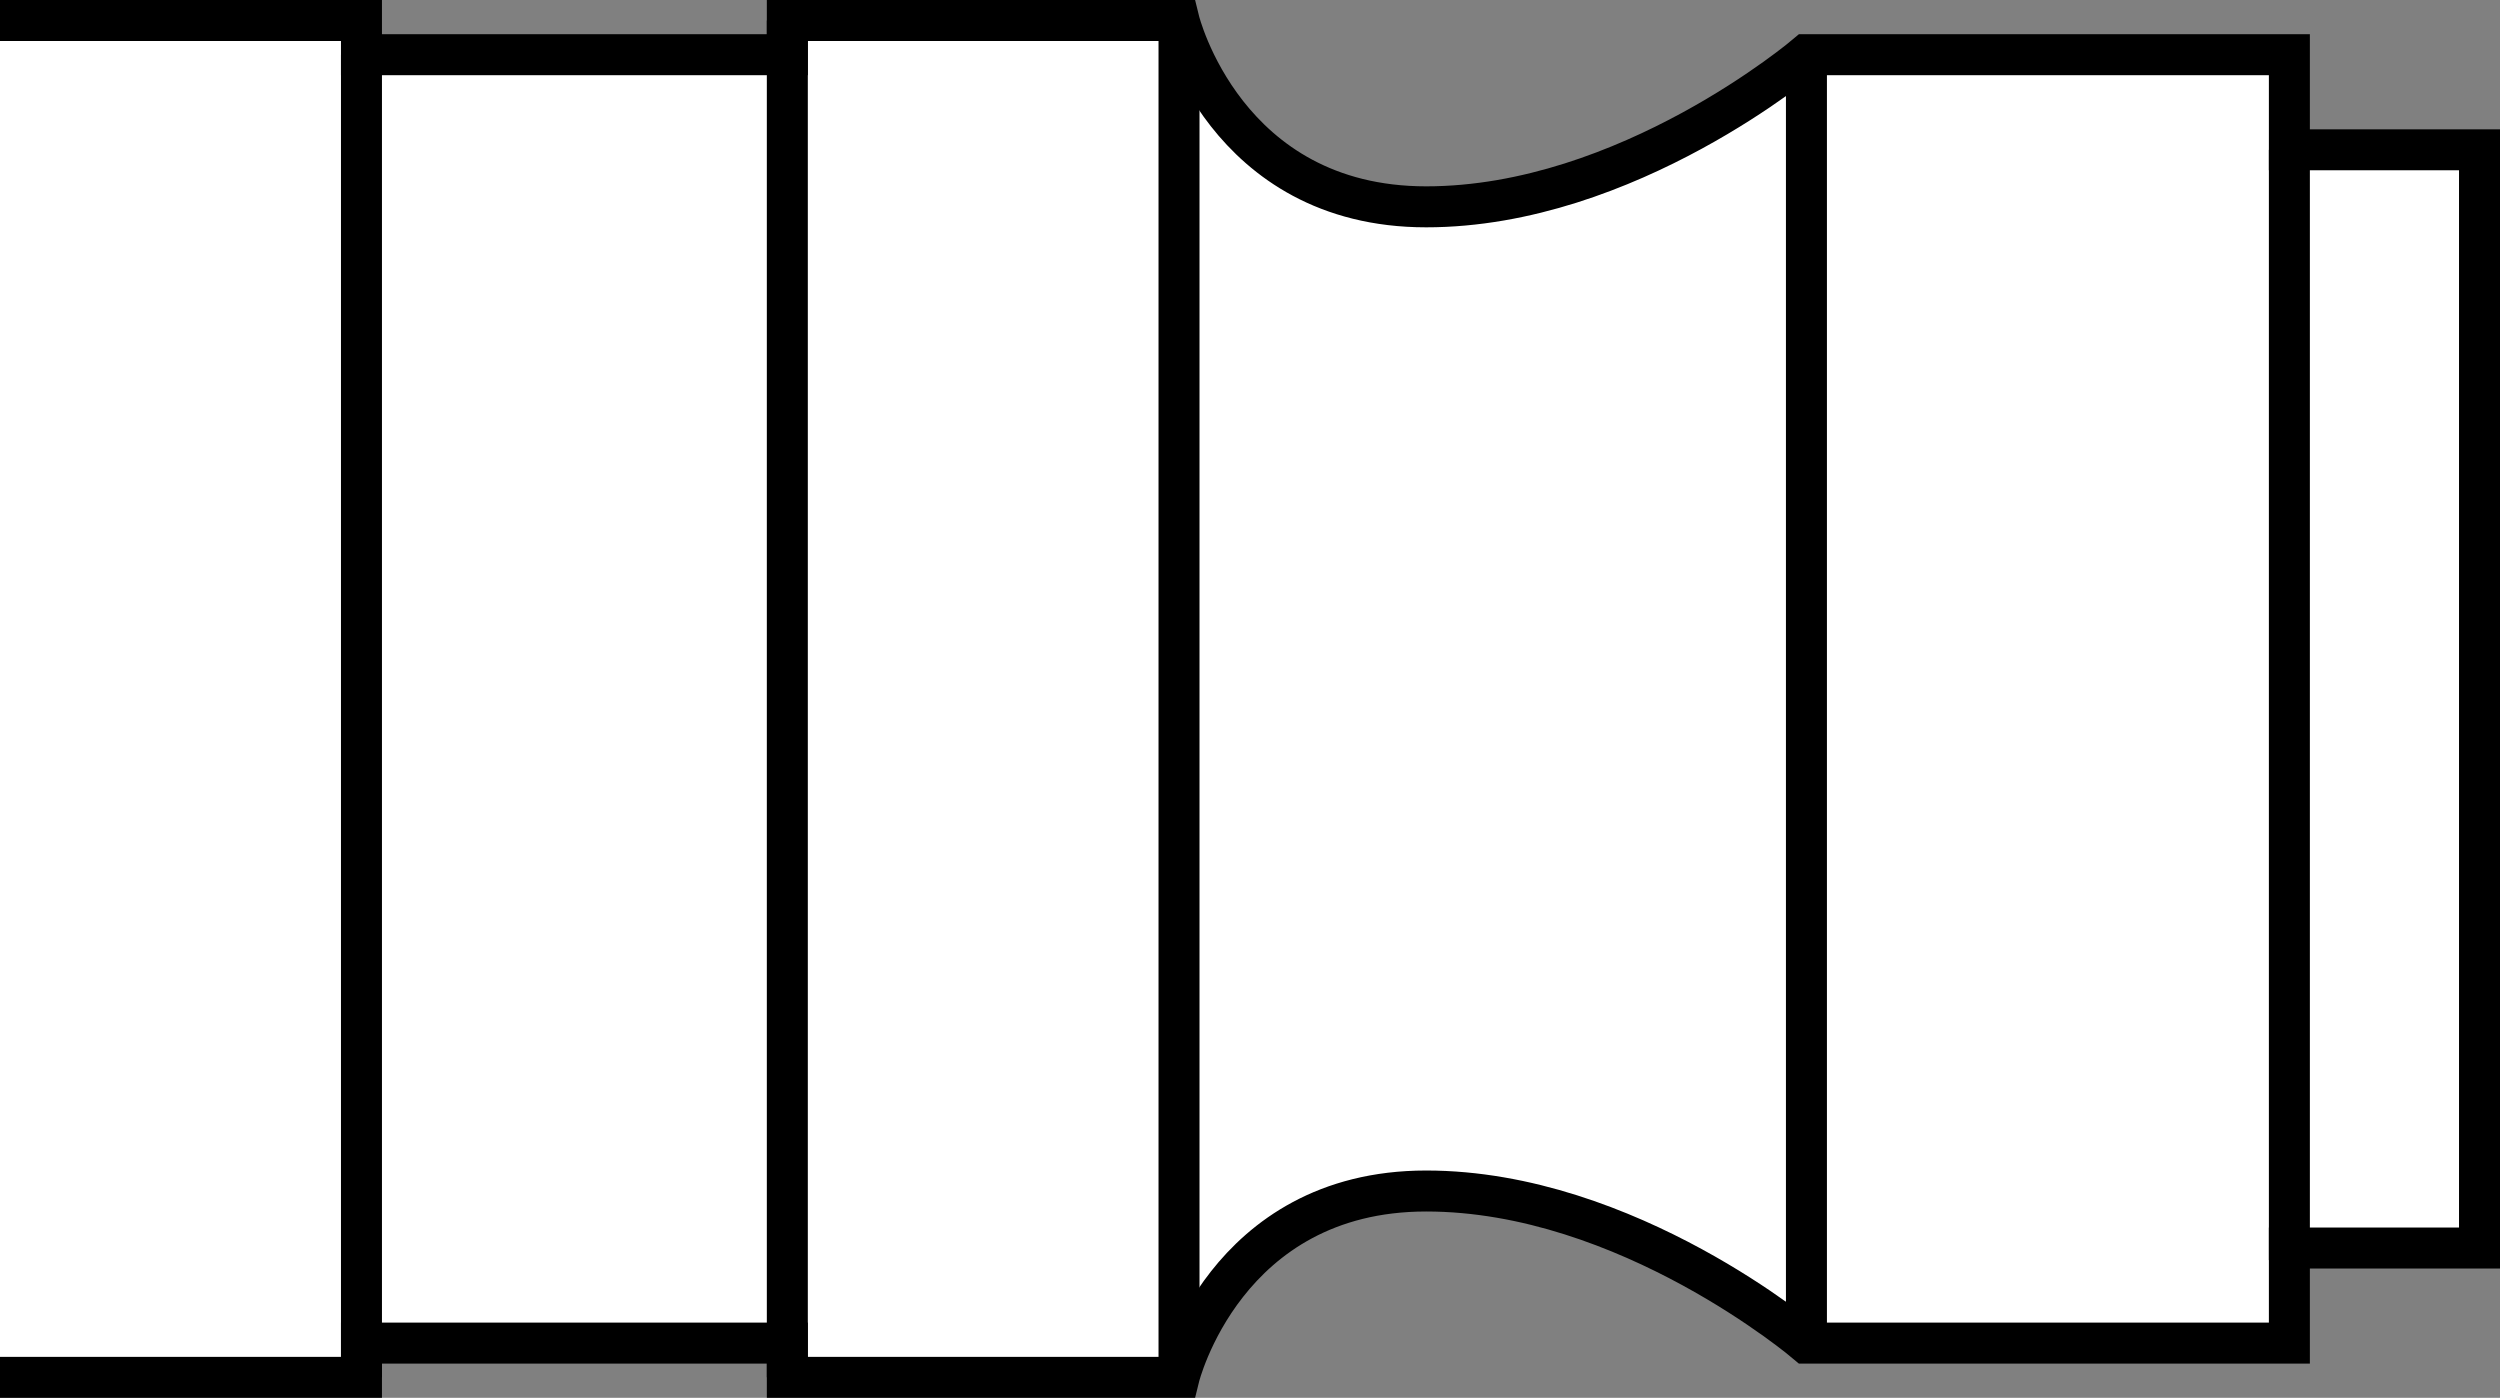
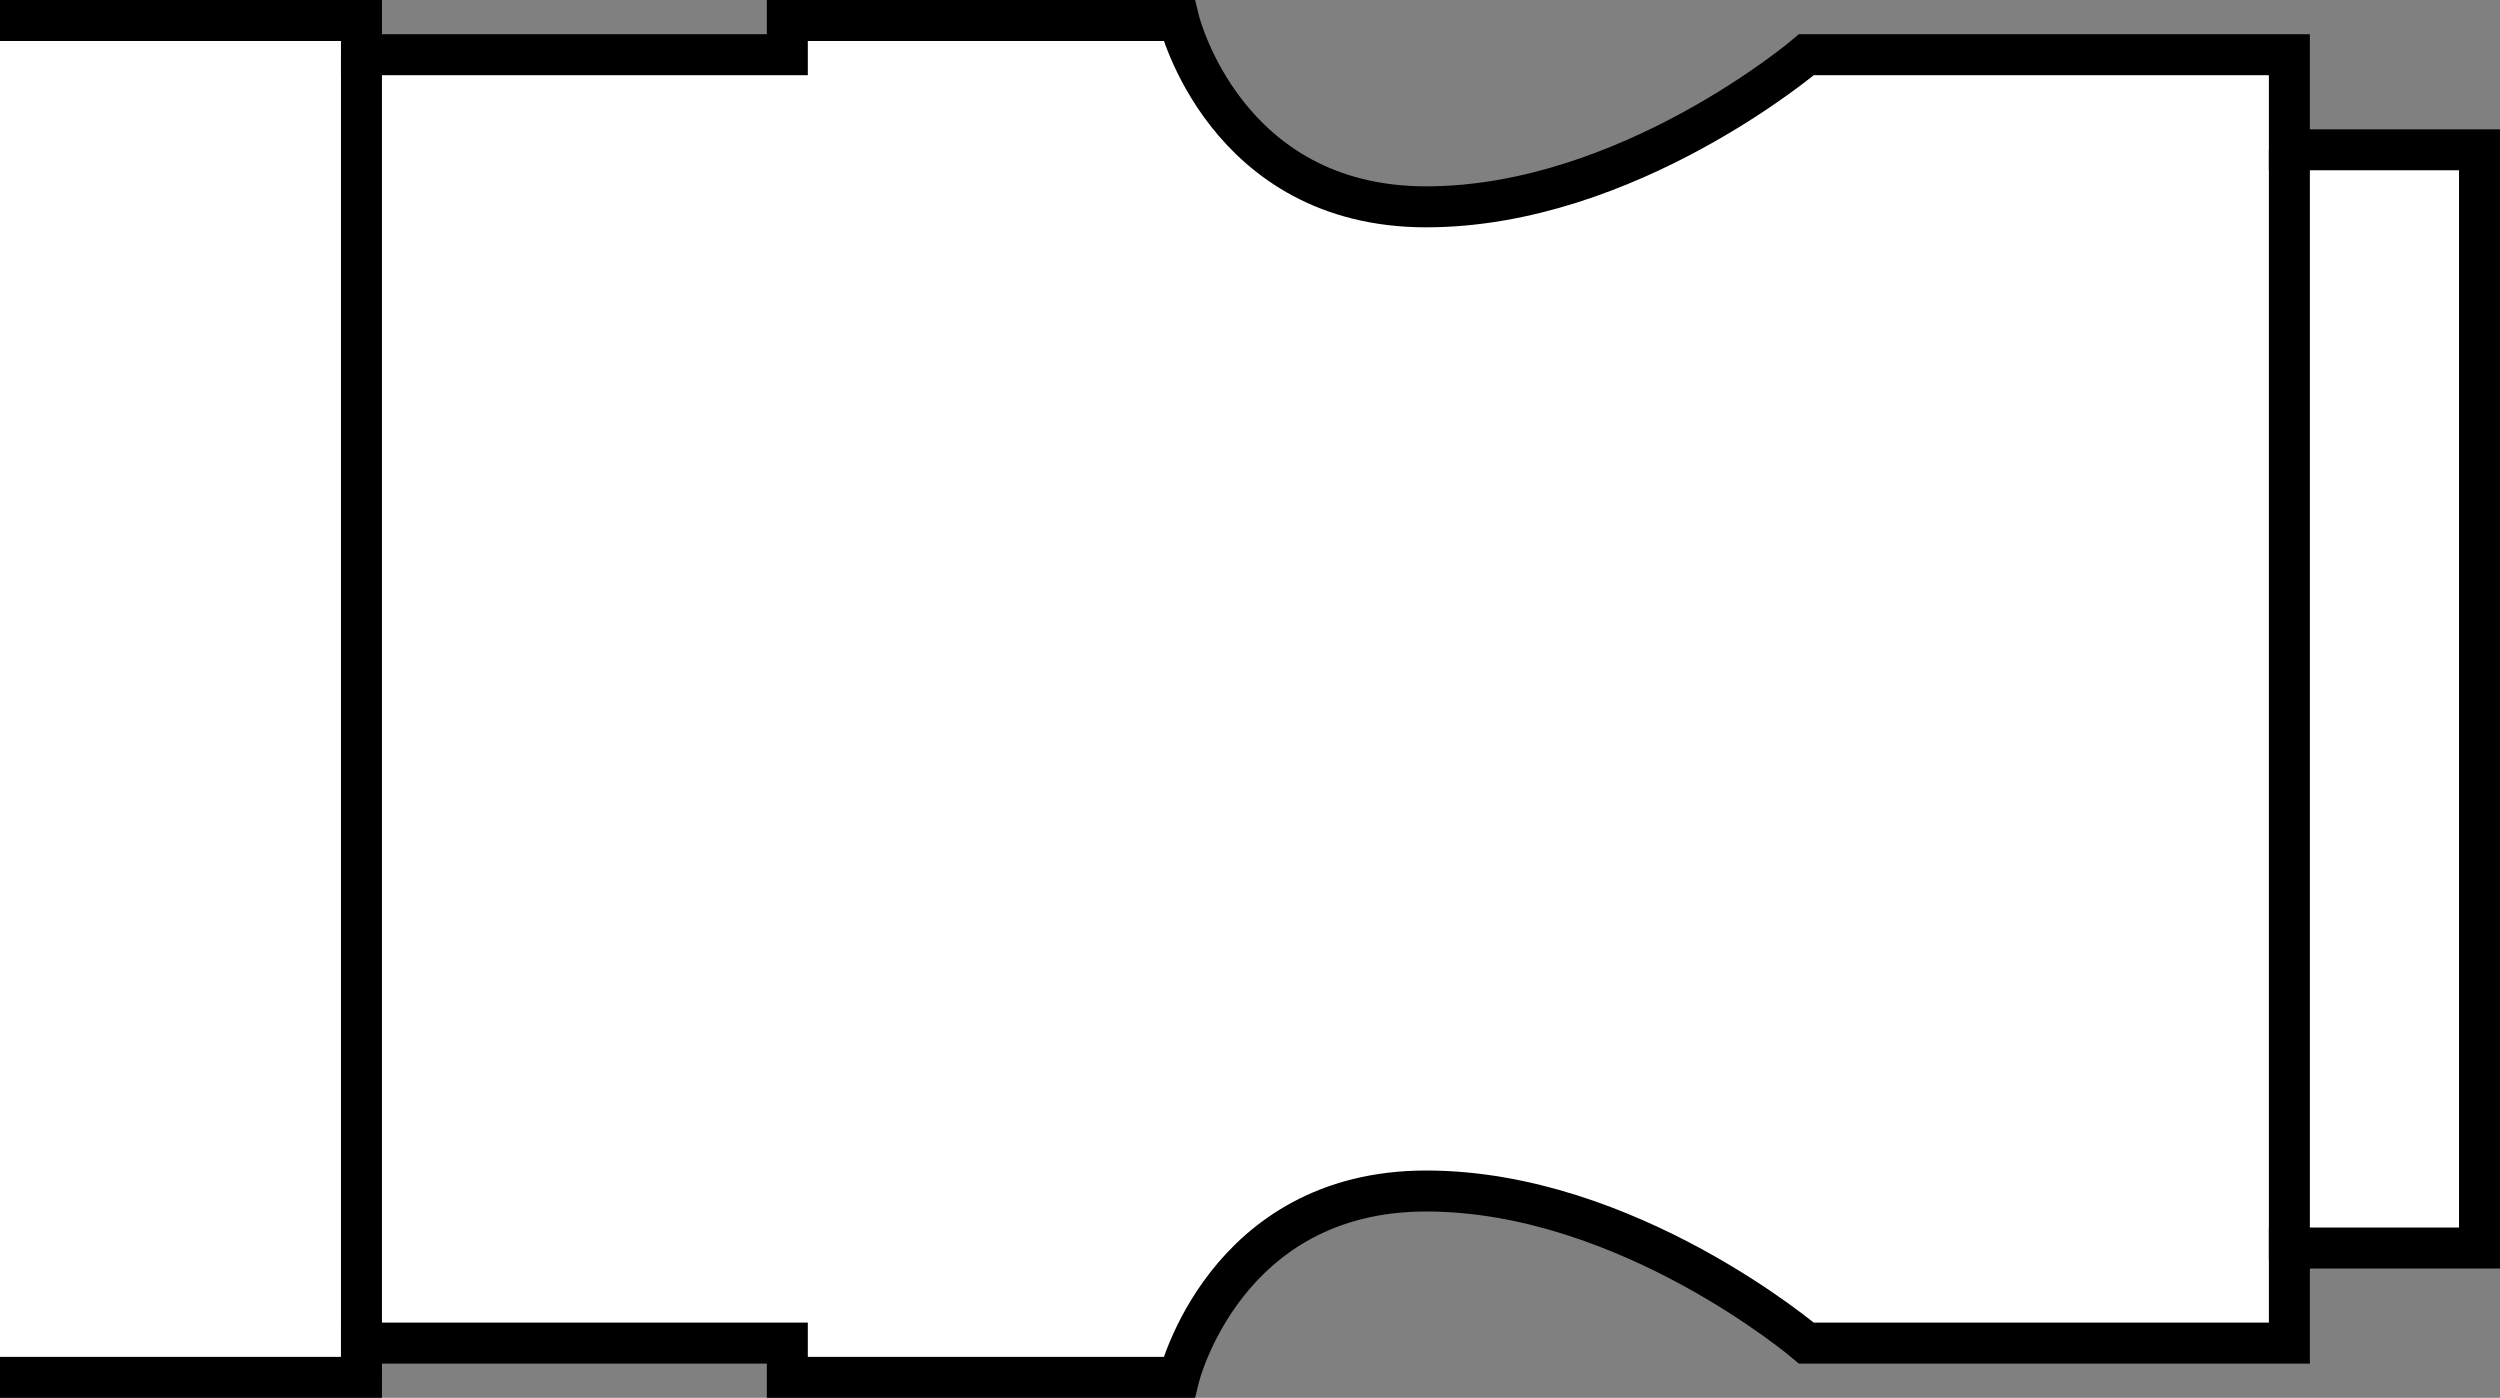
<svg xmlns="http://www.w3.org/2000/svg" version="1.1" id="image" x="0px" y="0px" width="48.795px" height="27.282px" viewBox="0 0 48.795 27.282" enable-background="new 0 0 48.795 27.282" xml:space="preserve">
  <rect x="0" y="0" width="48.795" height="27.282" fill="#808080" stroke="none" />
  <path fill="#FFFFFF" stroke="#000000" stroke-width="0.8" stroke-miterlimit="10" d="M0,0.4h7.055v0.668h8.312V0.4h7.645  c0,0,0.89,3.637,4.824,3.637c3.934,0,7.422-2.969,7.422-2.969h9.426v1.856h3.711v21.435h-3.711v1.856H35.258  c0,0-3.488-2.969-7.422-2.969c-3.934,0-4.824,3.637-4.824,3.637h-7.645v-0.668H7.055v0.668H0" />
  <line fill="none" stroke="#000000" stroke-width="0.8" stroke-miterlimit="10" x1="44.684" y1="2.924" x2="44.684" y2="24.595" />
-   <line fill="none" stroke="#000000" stroke-width="0.8" stroke-miterlimit="10" x1="35.258" y1="1.068" x2="35.258" y2="26.302" />
-   <line fill="none" stroke="#000000" stroke-width="0.8" stroke-miterlimit="10" x1="23.012" y1="0.4" x2="23.012" y2="26.882" />
-   <line fill="none" stroke="#000000" stroke-width="0.8" stroke-miterlimit="10" x1="15.367" y1="0.4" x2="15.367" y2="26.882" />
  <line fill="none" stroke="#000000" stroke-width="0.8" stroke-miterlimit="10" x1="7.055" y1="1.068" x2="7.055" y2="26.882" />
</svg>